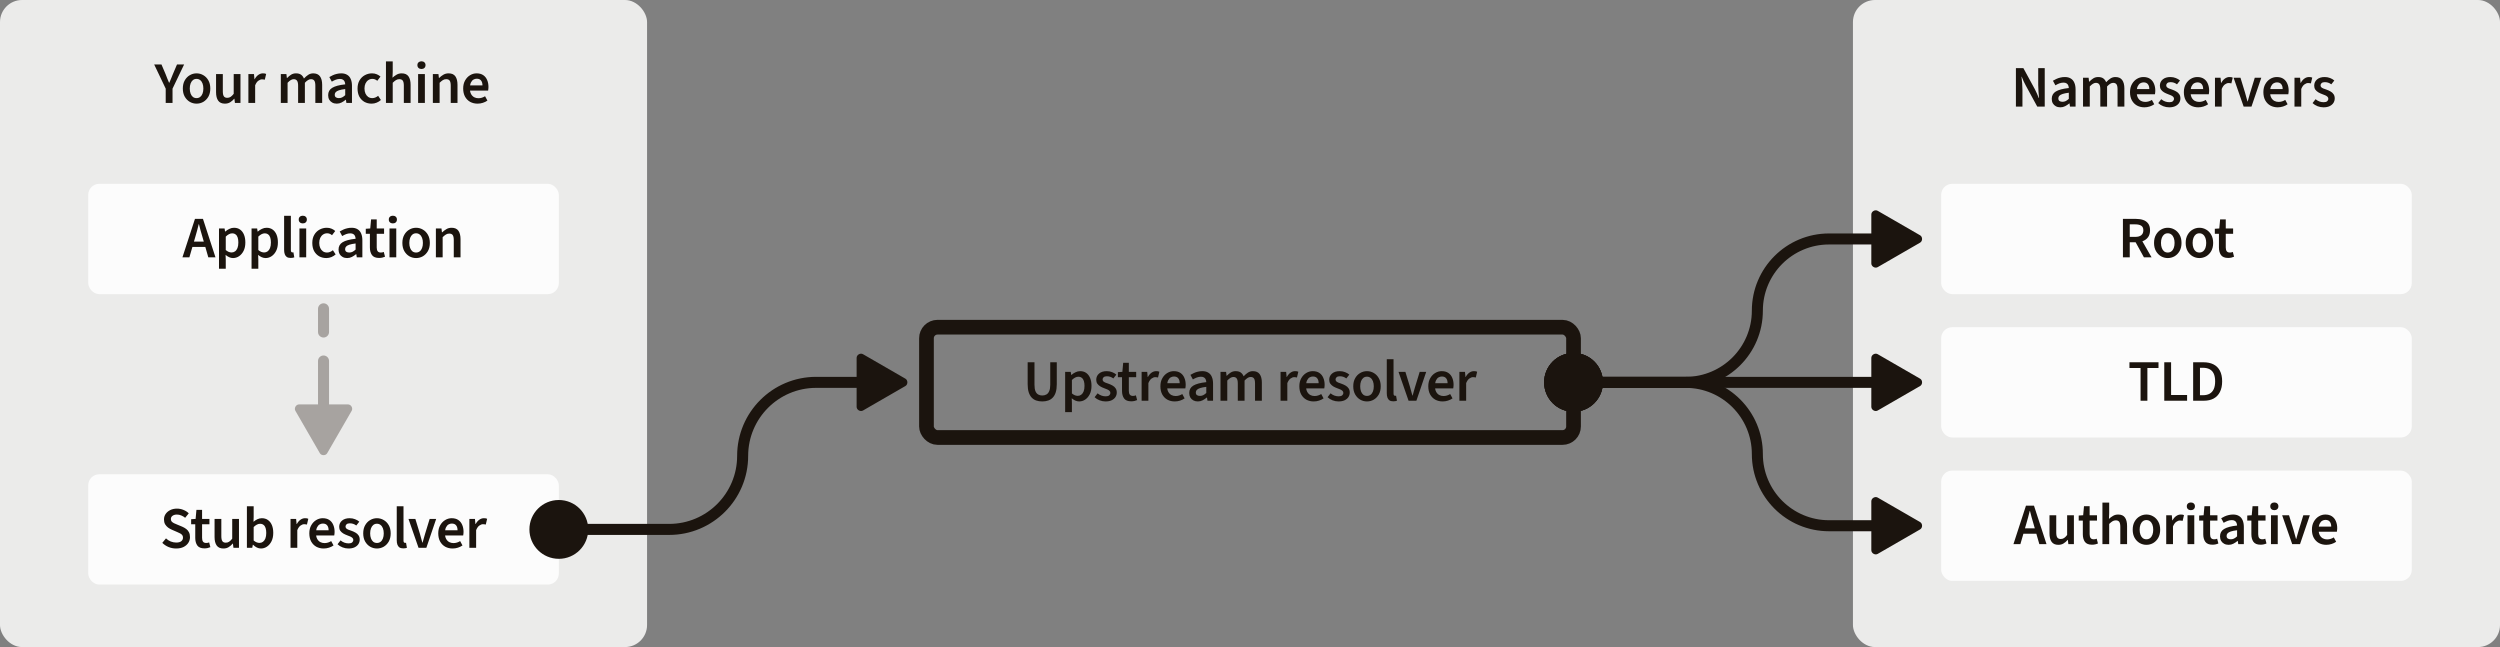
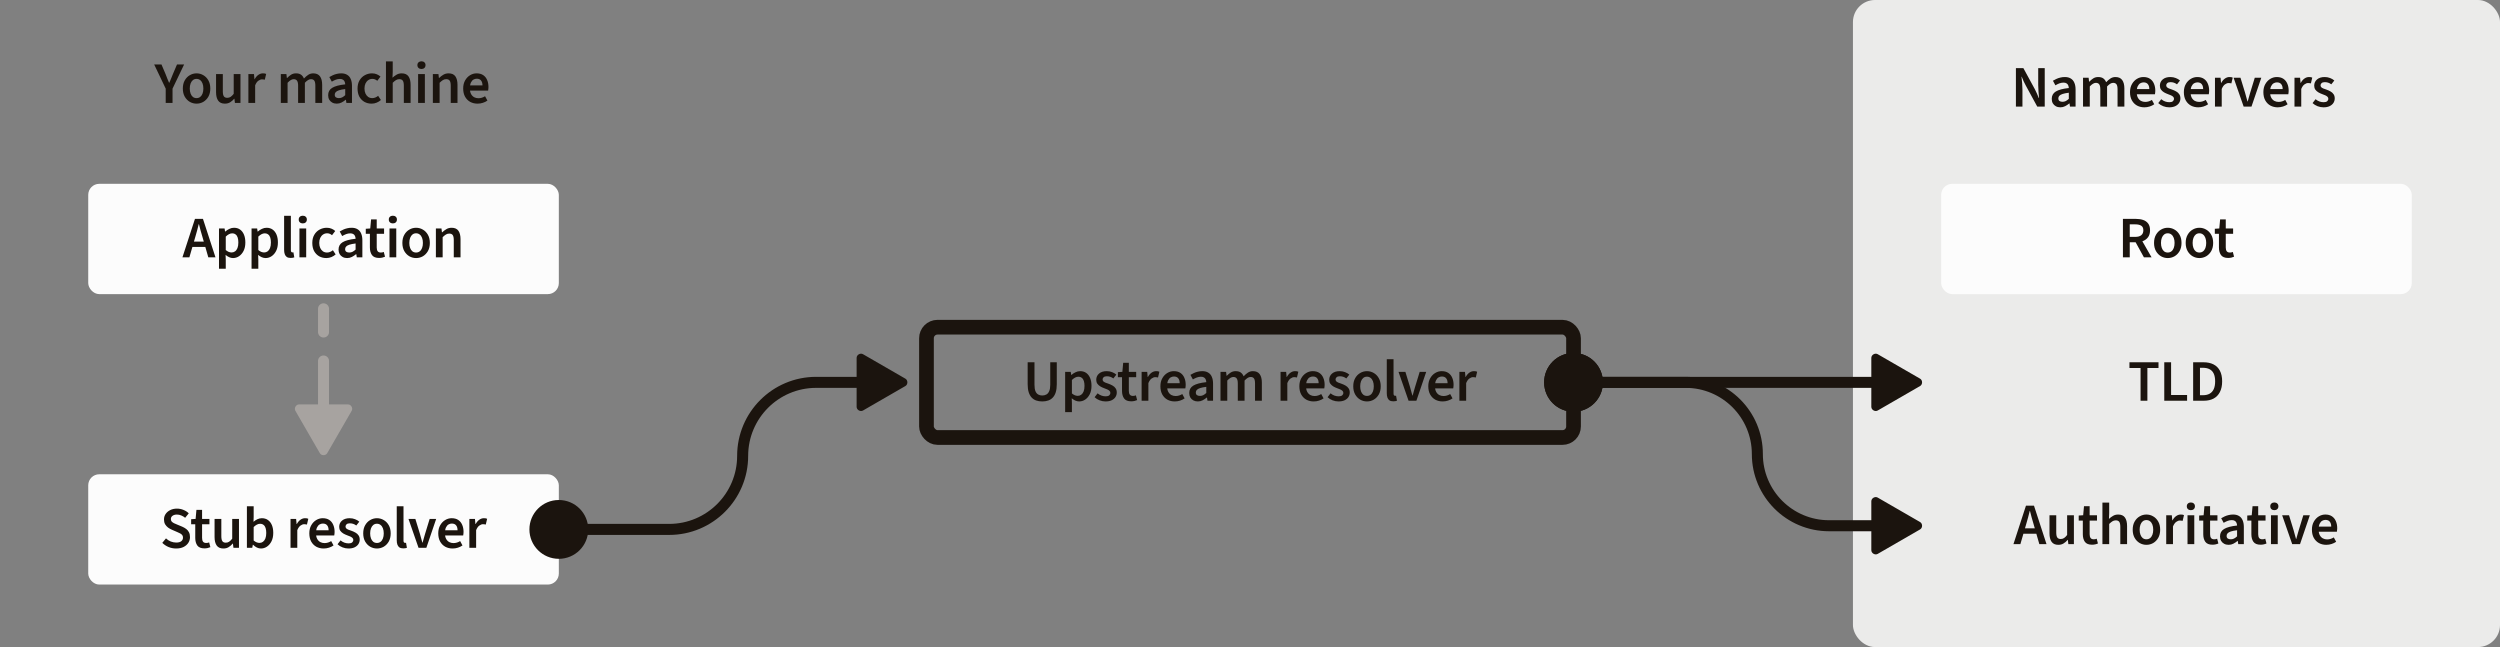
<svg xmlns="http://www.w3.org/2000/svg" width="680" height="176" viewBox="0 0 680 176" fill="none">
  <rect x="0" y="0" width="680" height="176" fill="#808080" stroke="none" />
-   <rect width="176" height="176" rx="6" fill="#EBEBEA" />
  <rect x="252" y="89" width="176" height="30" rx="3" stroke="#1B140E" stroke-width="4" stroke-linecap="round" />
  <path d="M283.492 109.192C282.884 109.192 282.335 109.107 281.844 108.936C281.364 108.765 280.948 108.493 280.596 108.12C280.255 107.747 279.988 107.261 279.796 106.664C279.615 106.067 279.524 105.347 279.524 104.504V98.536H281.38V104.648C281.38 105.384 281.465 105.965 281.636 106.392C281.817 106.819 282.068 107.123 282.388 107.304C282.708 107.485 283.076 107.576 283.492 107.576C283.919 107.576 284.292 107.485 284.612 107.304C284.943 107.123 285.199 106.819 285.38 106.392C285.572 105.965 285.668 105.384 285.668 104.648V98.536H287.444V104.504C287.444 105.347 287.353 106.067 287.172 106.664C286.991 107.261 286.724 107.747 286.372 108.12C286.031 108.493 285.615 108.765 285.124 108.936C284.644 109.107 284.1 109.192 283.492 109.192ZM289.72 112.104V101.144H291.24L291.368 101.976H291.432C291.763 101.688 292.131 101.448 292.536 101.256C292.942 101.053 293.363 100.952 293.8 100.952C294.451 100.952 295.006 101.117 295.464 101.448C295.923 101.779 296.275 102.243 296.52 102.84C296.766 103.437 296.888 104.141 296.888 104.952C296.888 105.848 296.728 106.611 296.408 107.24C296.088 107.869 295.672 108.355 295.16 108.696C294.659 109.027 294.115 109.192 293.528 109.192C293.187 109.192 292.846 109.117 292.504 108.968C292.163 108.819 291.832 108.605 291.512 108.328L291.56 109.64V112.104H289.72ZM293.144 107.672C293.496 107.672 293.811 107.571 294.088 107.368C294.366 107.165 294.584 106.867 294.744 106.472C294.904 106.067 294.984 105.565 294.984 104.968C294.984 104.445 294.926 103.997 294.808 103.624C294.691 103.251 294.504 102.968 294.248 102.776C294.003 102.573 293.683 102.472 293.288 102.472C293 102.472 292.718 102.547 292.44 102.696C292.163 102.835 291.87 103.053 291.56 103.352V107.016C291.848 107.251 292.126 107.421 292.392 107.528C292.67 107.624 292.92 107.672 293.144 107.672ZM300.705 109.192C300.161 109.192 299.622 109.091 299.089 108.888C298.566 108.685 298.113 108.403 297.729 108.04L298.545 106.984C298.897 107.272 299.254 107.48 299.617 107.608C299.98 107.736 300.364 107.8 300.769 107.8C301.196 107.8 301.51 107.709 301.713 107.528C301.916 107.347 302.017 107.123 302.017 106.856C302.017 106.643 301.937 106.461 301.777 106.312C301.628 106.163 301.43 106.035 301.185 105.928C300.94 105.821 300.668 105.715 300.369 105.608C299.985 105.469 299.628 105.304 299.297 105.112C298.966 104.909 298.694 104.664 298.481 104.376C298.278 104.077 298.177 103.72 298.177 103.304C298.177 102.611 298.433 102.045 298.945 101.608C299.457 101.171 300.15 100.952 301.025 100.952C301.558 100.952 302.049 101.043 302.497 101.224C302.945 101.395 303.329 101.619 303.649 101.896L302.833 102.936C302.556 102.733 302.273 102.584 301.985 102.488C301.697 102.392 301.393 102.344 301.073 102.344C300.678 102.344 300.385 102.429 300.193 102.6C300.001 102.771 299.905 102.973 299.905 103.208C299.905 103.4 299.964 103.565 300.081 103.704C300.209 103.832 300.39 103.949 300.625 104.056C300.86 104.152 301.142 104.253 301.473 104.36C301.878 104.499 302.257 104.669 302.609 104.872C302.961 105.064 303.238 105.315 303.441 105.624C303.654 105.923 303.761 106.301 303.761 106.76C303.761 107.208 303.644 107.619 303.409 107.992C303.174 108.355 302.828 108.648 302.369 108.872C301.921 109.085 301.366 109.192 300.705 109.192ZM307.683 109.16C306.777 109.16 306.131 108.899 305.747 108.376C305.374 107.843 305.187 107.155 305.187 106.312V102.6H304.067V101.224L305.283 101.144L305.507 98.68H307.043V101.144H309.043V102.6H307.043V106.312C307.043 106.771 307.134 107.117 307.315 107.352C307.497 107.576 307.774 107.688 308.147 107.688C308.286 107.688 308.425 107.677 308.563 107.656C308.702 107.635 308.835 107.592 308.963 107.528L309.299 108.824C309.097 108.92 308.857 109 308.579 109.064C308.302 109.128 308.003 109.16 307.683 109.16ZM310.52 109V101.144H312.04L312.168 102.536H312.232C312.51 102.024 312.84 101.635 313.224 101.368C313.619 101.091 314.03 100.952 314.456 100.952C314.659 100.952 314.83 100.963 314.968 100.984C315.107 101.005 315.235 101.048 315.352 101.112L314.984 102.68C314.856 102.648 314.739 102.627 314.632 102.616C314.526 102.595 314.387 102.584 314.216 102.584C313.907 102.584 313.582 102.707 313.24 102.952C312.899 103.187 312.606 103.603 312.36 104.2V109H310.52ZM319.533 109.192C318.797 109.192 318.13 109.032 317.533 108.712C316.946 108.381 316.482 107.912 316.141 107.304C315.8 106.685 315.629 105.939 315.629 105.064C315.629 104.211 315.805 103.48 316.157 102.872C316.509 102.253 316.962 101.779 317.517 101.448C318.072 101.117 318.658 100.952 319.277 100.952C319.992 100.952 320.589 101.112 321.069 101.432C321.549 101.752 321.906 102.195 322.141 102.76C322.386 103.315 322.509 103.955 322.509 104.68C322.509 104.851 322.498 105.016 322.477 105.176C322.466 105.336 322.445 105.491 322.413 105.64H317.005V104.232H320.877C320.877 103.667 320.749 103.224 320.493 102.904C320.237 102.573 319.842 102.408 319.309 102.408C319.01 102.408 318.717 102.488 318.429 102.648C318.152 102.808 317.917 103.08 317.725 103.464C317.544 103.848 317.453 104.381 317.453 105.064C317.453 105.683 317.56 106.189 317.773 106.584C317.986 106.968 318.269 107.256 318.621 107.448C318.973 107.629 319.352 107.72 319.757 107.72C320.098 107.72 320.418 107.672 320.717 107.576C321.026 107.48 321.314 107.347 321.581 107.176L322.221 108.36C321.858 108.616 321.442 108.819 320.973 108.968C320.514 109.117 320.034 109.192 319.533 109.192ZM325.807 109.192C325.348 109.192 324.943 109.096 324.591 108.904C324.239 108.712 323.961 108.445 323.759 108.104C323.567 107.752 323.471 107.347 323.471 106.888C323.471 106.003 323.839 105.336 324.575 104.888C325.321 104.429 326.5 104.115 328.111 103.944C328.1 103.677 328.047 103.432 327.951 103.208C327.865 102.984 327.716 102.808 327.503 102.68C327.3 102.541 327.023 102.472 326.671 102.472C326.287 102.472 325.908 102.541 325.535 102.68C325.172 102.819 324.815 102.995 324.463 103.208L323.791 101.96C324.079 101.779 324.393 101.613 324.735 101.464C325.076 101.304 325.439 101.181 325.823 101.096C326.207 101 326.607 100.952 327.023 100.952C327.673 100.952 328.212 101.085 328.639 101.352C329.076 101.608 329.401 101.992 329.615 102.504C329.839 103.005 329.951 103.624 329.951 104.36V109H328.431L328.303 108.136H328.239C327.876 108.435 327.497 108.685 327.103 108.888C326.708 109.091 326.276 109.192 325.807 109.192ZM326.383 107.688C326.703 107.688 326.996 107.624 327.263 107.496C327.54 107.357 327.823 107.155 328.111 106.888V105.224C327.396 105.309 326.831 105.421 326.415 105.56C325.999 105.699 325.7 105.869 325.519 106.072C325.348 106.264 325.263 106.493 325.263 106.76C325.263 107.091 325.369 107.331 325.583 107.48C325.796 107.619 326.063 107.688 326.383 107.688ZM331.977 109V101.144H333.497L333.625 102.216H333.689C334.019 101.864 334.377 101.565 334.761 101.32C335.155 101.075 335.598 100.952 336.089 100.952C336.675 100.952 337.139 101.075 337.481 101.32C337.822 101.565 338.083 101.912 338.265 102.36C338.638 101.955 339.027 101.619 339.433 101.352C339.838 101.085 340.291 100.952 340.793 100.952C341.625 100.952 342.238 101.224 342.633 101.768C343.027 102.312 343.225 103.08 343.225 104.072V109H341.369V104.312C341.369 103.661 341.273 103.203 341.081 102.936C340.889 102.669 340.585 102.536 340.169 102.536C339.913 102.536 339.651 102.616 339.385 102.776C339.118 102.936 338.83 103.181 338.521 103.512V109H336.681V104.312C336.681 103.661 336.579 103.203 336.377 102.936C336.185 102.669 335.881 102.536 335.465 102.536C334.974 102.536 334.425 102.861 333.817 103.512V109H331.977ZM348.312 109V101.144H349.832L349.96 102.536H350.024C350.302 102.024 350.632 101.635 351.016 101.368C351.411 101.091 351.822 100.952 352.248 100.952C352.451 100.952 352.622 100.963 352.76 100.984C352.899 101.005 353.027 101.048 353.144 101.112L352.776 102.68C352.648 102.648 352.531 102.627 352.424 102.616C352.318 102.595 352.179 102.584 352.008 102.584C351.699 102.584 351.374 102.707 351.032 102.952C350.691 103.187 350.398 103.603 350.152 104.2V109H348.312ZM357.325 109.192C356.589 109.192 355.922 109.032 355.325 108.712C354.738 108.381 354.274 107.912 353.933 107.304C353.591 106.685 353.421 105.939 353.421 105.064C353.421 104.211 353.597 103.48 353.949 102.872C354.301 102.253 354.754 101.779 355.309 101.448C355.863 101.117 356.45 100.952 357.069 100.952C357.783 100.952 358.381 101.112 358.861 101.432C359.341 101.752 359.698 102.195 359.933 102.76C360.178 103.315 360.301 103.955 360.301 104.68C360.301 104.851 360.29 105.016 360.269 105.176C360.258 105.336 360.237 105.491 360.205 105.64H354.797V104.232H358.669C358.669 103.667 358.541 103.224 358.285 102.904C358.029 102.573 357.634 102.408 357.101 102.408C356.802 102.408 356.509 102.488 356.221 102.648C355.943 102.808 355.709 103.08 355.517 103.464C355.335 103.848 355.245 104.381 355.245 105.064C355.245 105.683 355.351 106.189 355.565 106.584C355.778 106.968 356.061 107.256 356.413 107.448C356.765 107.629 357.143 107.72 357.549 107.72C357.89 107.72 358.21 107.672 358.509 107.576C358.818 107.48 359.106 107.347 359.373 107.176L360.013 108.36C359.65 108.616 359.234 108.819 358.765 108.968C358.306 109.117 357.826 109.192 357.325 109.192ZM364.074 109.192C363.53 109.192 362.992 109.091 362.458 108.888C361.936 108.685 361.482 108.403 361.098 108.04L361.914 106.984C362.266 107.272 362.624 107.48 362.986 107.608C363.349 107.736 363.733 107.8 364.138 107.8C364.565 107.8 364.88 107.709 365.082 107.528C365.285 107.347 365.386 107.123 365.386 106.856C365.386 106.643 365.306 106.461 365.146 106.312C364.997 106.163 364.8 106.035 364.554 105.928C364.309 105.821 364.037 105.715 363.738 105.608C363.354 105.469 362.997 105.304 362.666 105.112C362.336 104.909 362.064 104.664 361.85 104.376C361.648 104.077 361.546 103.72 361.546 103.304C361.546 102.611 361.802 102.045 362.314 101.608C362.826 101.171 363.52 100.952 364.394 100.952C364.928 100.952 365.418 101.043 365.866 101.224C366.314 101.395 366.698 101.619 367.018 101.896L366.202 102.936C365.925 102.733 365.642 102.584 365.354 102.488C365.066 102.392 364.762 102.344 364.442 102.344C364.048 102.344 363.754 102.429 363.562 102.6C363.37 102.771 363.274 102.973 363.274 103.208C363.274 103.4 363.333 103.565 363.45 103.704C363.578 103.832 363.76 103.949 363.994 104.056C364.229 104.152 364.512 104.253 364.842 104.36C365.248 104.499 365.626 104.669 365.978 104.872C366.33 105.064 366.608 105.315 366.81 105.624C367.024 105.923 367.13 106.301 367.13 106.76C367.13 107.208 367.013 107.619 366.778 107.992C366.544 108.355 366.197 108.648 365.738 108.872C365.29 109.085 364.736 109.192 364.074 109.192ZM371.813 109.192C371.162 109.192 370.554 109.032 369.989 108.712C369.423 108.381 368.965 107.912 368.613 107.304C368.261 106.685 368.085 105.944 368.085 105.08C368.085 104.205 368.261 103.464 368.613 102.856C368.965 102.237 369.423 101.768 369.989 101.448C370.554 101.117 371.162 100.952 371.813 100.952C372.474 100.952 373.087 101.117 373.653 101.448C374.218 101.768 374.677 102.237 375.029 102.856C375.381 103.464 375.557 104.205 375.557 105.08C375.557 105.944 375.381 106.685 375.029 107.304C374.677 107.912 374.218 108.381 373.653 108.712C373.087 109.032 372.474 109.192 371.813 109.192ZM371.813 107.688C372.197 107.688 372.527 107.581 372.805 107.368C373.082 107.155 373.295 106.851 373.445 106.456C373.594 106.061 373.669 105.603 373.669 105.08C373.669 104.557 373.594 104.099 373.445 103.704C373.295 103.309 373.082 103.005 372.805 102.792C372.527 102.568 372.197 102.456 371.813 102.456C371.429 102.456 371.098 102.568 370.821 102.792C370.554 103.005 370.346 103.309 370.197 103.704C370.047 104.099 369.973 104.557 369.973 105.08C369.973 105.603 370.047 106.061 370.197 106.456C370.346 106.851 370.554 107.155 370.821 107.368C371.098 107.581 371.429 107.688 371.813 107.688ZM378.994 109.16C378.557 109.16 378.205 109.075 377.938 108.904C377.682 108.723 377.495 108.467 377.378 108.136C377.261 107.805 377.202 107.411 377.202 106.952V97.704H379.042V107.048C379.042 107.283 379.085 107.443 379.17 107.528C379.255 107.613 379.351 107.656 379.458 107.656C379.501 107.656 379.538 107.656 379.57 107.656C379.613 107.645 379.666 107.635 379.73 107.624L379.97 109C379.863 109.043 379.725 109.08 379.554 109.112C379.394 109.144 379.207 109.16 378.994 109.16ZM383.13 109L380.394 101.144H382.266L383.514 105.224C383.62 105.597 383.727 105.987 383.834 106.392C383.951 106.787 384.063 107.187 384.17 107.592H384.234C384.351 107.187 384.463 106.787 384.57 106.392C384.687 105.987 384.799 105.597 384.906 105.224L386.154 101.144H387.93L385.258 109H383.13ZM392.398 109.192C391.662 109.192 390.995 109.032 390.398 108.712C389.811 108.381 389.347 107.912 389.006 107.304C388.665 106.685 388.494 105.939 388.494 105.064C388.494 104.211 388.67 103.48 389.022 102.872C389.374 102.253 389.827 101.779 390.382 101.448C390.937 101.117 391.523 100.952 392.142 100.952C392.857 100.952 393.454 101.112 393.934 101.432C394.414 101.752 394.771 102.195 395.006 102.76C395.251 103.315 395.374 103.955 395.374 104.68C395.374 104.851 395.363 105.016 395.342 105.176C395.331 105.336 395.31 105.491 395.278 105.64H389.87V104.232H393.742C393.742 103.667 393.614 103.224 393.358 102.904C393.102 102.573 392.707 102.408 392.174 102.408C391.875 102.408 391.582 102.488 391.294 102.648C391.017 102.808 390.782 103.08 390.59 103.464C390.409 103.848 390.318 104.381 390.318 105.064C390.318 105.683 390.425 106.189 390.638 106.584C390.851 106.968 391.134 107.256 391.486 107.448C391.838 107.629 392.217 107.72 392.622 107.72C392.963 107.72 393.283 107.672 393.582 107.576C393.891 107.48 394.179 107.347 394.446 107.176L395.086 108.36C394.723 108.616 394.307 108.819 393.838 108.968C393.379 109.117 392.899 109.192 392.398 109.192ZM396.955 109V101.144H398.475L398.603 102.536H398.667C398.945 102.024 399.275 101.635 399.659 101.368C400.054 101.091 400.465 100.952 400.891 100.952C401.094 100.952 401.265 100.963 401.403 100.984C401.542 101.005 401.67 101.048 401.787 101.112L401.419 102.68C401.291 102.648 401.174 102.627 401.067 102.616C400.961 102.595 400.822 102.584 400.651 102.584C400.342 102.584 400.017 102.707 399.675 102.952C399.334 103.187 399.041 103.603 398.795 104.2V109H396.955Z" fill="#1B140E" />
  <rect x="504" width="176" height="176" rx="6" fill="#EBEBEA" />
  <path d="M45.072 28V24.112L41.936 17.536H43.92L45.056 20.208C45.205 20.603 45.355 20.987 45.504 21.36C45.653 21.723 45.813 22.107 45.984 22.512H46.048C46.219 22.107 46.384 21.723 46.544 21.36C46.704 20.987 46.859 20.603 47.008 20.208L48.144 17.536H50.08L46.928 24.112V28H45.072ZM53.458 28.192C52.807 28.192 52.199 28.032 51.634 27.712C51.069 27.381 50.61 26.912 50.258 26.304C49.906 25.685 49.73 24.944 49.73 24.08C49.73 23.205 49.906 22.464 50.258 21.856C50.61 21.237 51.069 20.768 51.634 20.448C52.199 20.117 52.807 19.952 53.458 19.952C54.119 19.952 54.733 20.117 55.298 20.448C55.863 20.768 56.322 21.237 56.674 21.856C57.026 22.464 57.202 23.205 57.202 24.08C57.202 24.944 57.026 25.685 56.674 26.304C56.322 26.912 55.863 27.381 55.298 27.712C54.733 28.032 54.119 28.192 53.458 28.192ZM53.458 26.688C53.842 26.688 54.173 26.581 54.45 26.368C54.727 26.155 54.941 25.851 55.09 25.456C55.239 25.061 55.314 24.603 55.314 24.08C55.314 23.557 55.239 23.099 55.09 22.704C54.941 22.309 54.727 22.005 54.45 21.792C54.173 21.568 53.842 21.456 53.458 21.456C53.074 21.456 52.743 21.568 52.466 21.792C52.199 22.005 51.991 22.309 51.842 22.704C51.693 23.099 51.618 23.557 51.618 24.08C51.618 24.603 51.693 25.061 51.842 25.456C51.991 25.851 52.199 26.155 52.466 26.368C52.743 26.581 53.074 26.688 53.458 26.688ZM61.183 28.192C60.341 28.192 59.727 27.92 59.343 27.376C58.959 26.832 58.767 26.064 58.767 25.072V20.144H60.607V24.832C60.607 25.483 60.703 25.941 60.895 26.208C61.087 26.475 61.397 26.608 61.823 26.608C62.165 26.608 62.463 26.523 62.719 26.352C62.986 26.181 63.269 25.904 63.567 25.52V20.144H65.407V28H63.903L63.759 26.848H63.711C63.37 27.253 62.997 27.579 62.591 27.824C62.186 28.069 61.717 28.192 61.183 28.192ZM67.562 28V20.144H69.082L69.21 21.536H69.274C69.551 21.024 69.882 20.635 70.266 20.368C70.66 20.091 71.071 19.952 71.498 19.952C71.701 19.952 71.871 19.963 72.01 19.984C72.148 20.005 72.276 20.048 72.394 20.112L72.026 21.68C71.898 21.648 71.781 21.627 71.674 21.616C71.567 21.595 71.428 21.584 71.258 21.584C70.948 21.584 70.623 21.707 70.282 21.952C69.941 22.187 69.647 22.603 69.402 23.2V28H67.562ZM76.382 28V20.144H77.902L78.03 21.216H78.094C78.424 20.864 78.782 20.565 79.166 20.32C79.56 20.075 80.003 19.952 80.494 19.952C81.08 19.952 81.544 20.075 81.886 20.32C82.227 20.565 82.488 20.912 82.67 21.36C83.043 20.955 83.432 20.619 83.838 20.352C84.243 20.085 84.696 19.952 85.198 19.952C86.03 19.952 86.643 20.224 87.038 20.768C87.432 21.312 87.63 22.08 87.63 23.072V28H85.774V23.312C85.774 22.661 85.678 22.203 85.486 21.936C85.294 21.669 84.99 21.536 84.574 21.536C84.318 21.536 84.056 21.616 83.79 21.776C83.523 21.936 83.235 22.181 82.926 22.512V28H81.086V23.312C81.086 22.661 80.984 22.203 80.782 21.936C80.59 21.669 80.286 21.536 79.87 21.536C79.379 21.536 78.83 21.861 78.222 22.512V28H76.382ZM91.594 28.192C91.135 28.192 90.73 28.096 90.378 27.904C90.026 27.712 89.749 27.445 89.546 27.104C89.354 26.752 89.258 26.347 89.258 25.888C89.258 25.003 89.626 24.336 90.362 23.888C91.109 23.429 92.287 23.115 93.898 22.944C93.888 22.677 93.834 22.432 93.738 22.208C93.653 21.984 93.504 21.808 93.29 21.68C93.088 21.541 92.81 21.472 92.458 21.472C92.074 21.472 91.695 21.541 91.322 21.68C90.96 21.819 90.602 21.995 90.25 22.208L89.578 20.96C89.866 20.779 90.181 20.613 90.522 20.464C90.864 20.304 91.226 20.181 91.61 20.096C91.994 20 92.394 19.952 92.81 19.952C93.461 19.952 93.999 20.085 94.426 20.352C94.864 20.608 95.189 20.992 95.402 21.504C95.626 22.005 95.738 22.624 95.738 23.36V28H94.218L94.09 27.136H94.026C93.663 27.435 93.285 27.685 92.89 27.888C92.496 28.091 92.064 28.192 91.594 28.192ZM92.17 26.688C92.49 26.688 92.784 26.624 93.05 26.496C93.328 26.357 93.61 26.155 93.898 25.888V24.224C93.183 24.309 92.618 24.421 92.202 24.56C91.786 24.699 91.487 24.869 91.306 25.072C91.135 25.264 91.05 25.493 91.05 25.76C91.05 26.091 91.157 26.331 91.37 26.48C91.584 26.619 91.85 26.688 92.17 26.688ZM101.076 28.192C100.351 28.192 99.7 28.032 99.124 27.712C98.548 27.381 98.09 26.912 97.748 26.304C97.418 25.685 97.252 24.944 97.252 24.08C97.252 23.205 97.433 22.464 97.796 21.856C98.159 21.237 98.639 20.768 99.236 20.448C99.844 20.117 100.495 19.952 101.188 19.952C101.689 19.952 102.127 20.037 102.5 20.208C102.884 20.368 103.215 20.576 103.492 20.832L102.612 21.984C102.441 21.824 102.244 21.696 102.02 21.6C101.807 21.504 101.561 21.456 101.284 21.456C100.868 21.456 100.5 21.568 100.18 21.792C99.86 22.005 99.604 22.309 99.412 22.704C99.231 23.088 99.14 23.547 99.14 24.08C99.14 24.603 99.231 25.061 99.412 25.456C99.594 25.84 99.839 26.144 100.148 26.368C100.468 26.581 100.836 26.688 101.252 26.688C101.561 26.688 101.849 26.629 102.116 26.512C102.393 26.395 102.639 26.245 102.852 26.064L103.604 27.2C103.273 27.499 102.889 27.739 102.452 27.92C102.025 28.101 101.567 28.192 101.076 28.192ZM104.979 28V16.704H106.819V19.616L106.755 21.136C107.085 20.827 107.453 20.555 107.859 20.32C108.264 20.075 108.733 19.952 109.267 19.952C110.109 19.952 110.723 20.224 111.107 20.768C111.491 21.312 111.683 22.08 111.683 23.072V28H109.843V23.312C109.843 22.661 109.747 22.203 109.555 21.936C109.363 21.669 109.048 21.536 108.611 21.536C108.269 21.536 107.965 21.621 107.699 21.792C107.443 21.952 107.149 22.192 106.819 22.512V28H104.979ZM113.725 28V20.144H115.565V28H113.725ZM114.637 18.768C114.317 18.768 114.05 18.672 113.837 18.48C113.634 18.288 113.533 18.032 113.533 17.712C113.533 17.392 113.634 17.141 113.837 16.96C114.05 16.768 114.317 16.672 114.637 16.672C114.967 16.672 115.234 16.768 115.437 16.96C115.639 17.141 115.741 17.392 115.741 17.712C115.741 18.032 115.639 18.288 115.437 18.48C115.234 18.672 114.967 18.768 114.637 18.768ZM117.736 28V20.144H119.256L119.384 21.2H119.448C119.8 20.859 120.184 20.565 120.6 20.32C121.016 20.075 121.491 19.952 122.024 19.952C122.867 19.952 123.48 20.224 123.864 20.768C124.248 21.312 124.44 22.08 124.44 23.072V28H122.6V23.312C122.6 22.661 122.504 22.203 122.312 21.936C122.12 21.669 121.805 21.536 121.368 21.536C121.027 21.536 120.723 21.621 120.456 21.792C120.2 21.952 119.907 22.192 119.576 22.512V28H117.736ZM129.889 28.192C129.153 28.192 128.487 28.032 127.889 27.712C127.303 27.381 126.839 26.912 126.497 26.304C126.156 25.685 125.985 24.939 125.985 24.064C125.985 23.211 126.161 22.48 126.513 21.872C126.865 21.253 127.319 20.779 127.873 20.448C128.428 20.117 129.015 19.952 129.633 19.952C130.348 19.952 130.945 20.112 131.425 20.432C131.905 20.752 132.263 21.195 132.497 21.76C132.743 22.315 132.865 22.955 132.865 23.68C132.865 23.851 132.855 24.016 132.833 24.176C132.823 24.336 132.801 24.491 132.769 24.64H127.361V23.232H131.233C131.233 22.667 131.105 22.224 130.849 21.904C130.593 21.573 130.199 21.408 129.665 21.408C129.367 21.408 129.073 21.488 128.785 21.648C128.508 21.808 128.273 22.08 128.081 22.464C127.9 22.848 127.809 23.381 127.809 24.064C127.809 24.683 127.916 25.189 128.129 25.584C128.343 25.968 128.625 26.256 128.977 26.448C129.329 26.629 129.708 26.72 130.113 26.72C130.455 26.72 130.775 26.672 131.073 26.576C131.383 26.48 131.671 26.347 131.937 26.176L132.577 27.36C132.215 27.616 131.799 27.819 131.329 27.968C130.871 28.117 130.391 28.192 129.889 28.192Z" fill="#1B140E" />
  <path d="M548.328 29V18.536H550.36L553.496 24.296C553.688 24.648 553.869 25.027 554.04 25.432C554.221 25.837 554.392 26.248 554.552 26.664H554.616C554.573 26.099 554.525 25.512 554.472 24.904C554.419 24.285 554.392 23.688 554.392 23.112V18.536H556.168V29H554.136L551 23.24C550.808 22.888 550.616 22.509 550.424 22.104C550.243 21.699 550.072 21.288 549.912 20.872H549.848C549.912 21.416 549.971 21.997 550.024 22.616C550.077 23.224 550.104 23.827 550.104 24.424V29H548.328ZM560.412 29.192C559.953 29.192 559.548 29.096 559.196 28.904C558.844 28.712 558.566 28.445 558.364 28.104C558.172 27.752 558.076 27.347 558.076 26.888C558.076 26.003 558.444 25.336 559.18 24.888C559.926 24.429 561.105 24.115 562.716 23.944C562.705 23.677 562.652 23.432 562.556 23.208C562.47 22.984 562.321 22.808 562.108 22.68C561.905 22.541 561.628 22.472 561.276 22.472C560.892 22.472 560.513 22.541 560.14 22.68C559.777 22.819 559.42 22.995 559.068 23.208L558.396 21.96C558.684 21.779 558.998 21.613 559.34 21.464C559.681 21.304 560.044 21.181 560.428 21.096C560.812 21 561.212 20.952 561.628 20.952C562.278 20.952 562.817 21.085 563.244 21.352C563.681 21.608 564.006 21.992 564.22 22.504C564.444 23.005 564.556 23.624 564.556 24.36V29H563.036L562.908 28.136H562.844C562.481 28.435 562.102 28.685 561.708 28.888C561.313 29.091 560.881 29.192 560.412 29.192ZM560.988 27.688C561.308 27.688 561.601 27.624 561.868 27.496C562.145 27.357 562.428 27.155 562.716 26.888V25.224C562.001 25.309 561.436 25.421 561.02 25.56C560.604 25.699 560.305 25.869 560.124 26.072C559.953 26.264 559.868 26.493 559.868 26.76C559.868 27.091 559.974 27.331 560.188 27.48C560.401 27.619 560.668 27.688 560.988 27.688ZM566.582 29V21.144H568.102L568.23 22.216H568.294C568.624 21.864 568.982 21.565 569.366 21.32C569.76 21.075 570.203 20.952 570.694 20.952C571.28 20.952 571.744 21.075 572.086 21.32C572.427 21.565 572.688 21.912 572.87 22.36C573.243 21.955 573.632 21.619 574.038 21.352C574.443 21.085 574.896 20.952 575.398 20.952C576.23 20.952 576.843 21.224 577.238 21.768C577.632 22.312 577.83 23.08 577.83 24.072V29H575.974V24.312C575.974 23.661 575.878 23.203 575.686 22.936C575.494 22.669 575.19 22.536 574.774 22.536C574.518 22.536 574.256 22.616 573.99 22.776C573.723 22.936 573.435 23.181 573.126 23.512V29H571.286V24.312C571.286 23.661 571.184 23.203 570.982 22.936C570.79 22.669 570.486 22.536 570.07 22.536C569.579 22.536 569.03 22.861 568.422 23.512V29H566.582ZM583.266 29.192C582.53 29.192 581.863 29.032 581.266 28.712C580.679 28.381 580.215 27.912 579.874 27.304C579.533 26.685 579.362 25.939 579.362 25.064C579.362 24.211 579.538 23.48 579.89 22.872C580.242 22.253 580.695 21.779 581.25 21.448C581.805 21.117 582.391 20.952 583.01 20.952C583.725 20.952 584.322 21.112 584.802 21.432C585.282 21.752 585.639 22.195 585.874 22.76C586.119 23.315 586.242 23.955 586.242 24.68C586.242 24.851 586.231 25.016 586.21 25.176C586.199 25.336 586.178 25.491 586.146 25.64H580.738V24.232H584.61C584.61 23.667 584.482 23.224 584.226 22.904C583.97 22.573 583.575 22.408 583.042 22.408C582.743 22.408 582.45 22.488 582.162 22.648C581.885 22.808 581.65 23.08 581.458 23.464C581.277 23.848 581.186 24.381 581.186 25.064C581.186 25.683 581.293 26.189 581.506 26.584C581.719 26.968 582.002 27.256 582.354 27.448C582.706 27.629 583.085 27.72 583.49 27.72C583.831 27.72 584.151 27.672 584.45 27.576C584.759 27.48 585.047 27.347 585.314 27.176L585.954 28.36C585.591 28.616 585.175 28.819 584.706 28.968C584.247 29.117 583.767 29.192 583.266 29.192ZM590.015 29.192C589.471 29.192 588.933 29.091 588.399 28.888C587.877 28.685 587.423 28.403 587.039 28.04L587.855 26.984C588.207 27.272 588.565 27.48 588.927 27.608C589.29 27.736 589.674 27.8 590.079 27.8C590.506 27.8 590.821 27.709 591.023 27.528C591.226 27.347 591.327 27.123 591.327 26.856C591.327 26.643 591.247 26.461 591.087 26.312C590.938 26.163 590.741 26.035 590.495 25.928C590.25 25.821 589.978 25.715 589.679 25.608C589.295 25.469 588.938 25.304 588.607 25.112C588.277 24.909 588.005 24.664 587.791 24.376C587.589 24.077 587.487 23.72 587.487 23.304C587.487 22.611 587.743 22.045 588.255 21.608C588.767 21.171 589.461 20.952 590.335 20.952C590.869 20.952 591.359 21.043 591.807 21.224C592.255 21.395 592.639 21.619 592.959 21.896L592.143 22.936C591.866 22.733 591.583 22.584 591.295 22.488C591.007 22.392 590.703 22.344 590.383 22.344C589.989 22.344 589.695 22.429 589.503 22.6C589.311 22.771 589.215 22.973 589.215 23.208C589.215 23.4 589.274 23.565 589.391 23.704C589.519 23.832 589.701 23.949 589.935 24.056C590.17 24.152 590.453 24.253 590.783 24.36C591.189 24.499 591.567 24.669 591.919 24.872C592.271 25.064 592.549 25.315 592.751 25.624C592.965 25.923 593.071 26.301 593.071 26.76C593.071 27.208 592.954 27.619 592.719 27.992C592.485 28.355 592.138 28.648 591.679 28.872C591.231 29.085 590.677 29.192 590.015 29.192ZM597.914 29.192C597.178 29.192 596.511 29.032 595.914 28.712C595.327 28.381 594.863 27.912 594.522 27.304C594.181 26.685 594.01 25.939 594.01 25.064C594.01 24.211 594.186 23.48 594.538 22.872C594.89 22.253 595.343 21.779 595.898 21.448C596.453 21.117 597.039 20.952 597.658 20.952C598.373 20.952 598.97 21.112 599.45 21.432C599.93 21.752 600.287 22.195 600.522 22.76C600.767 23.315 600.89 23.955 600.89 24.68C600.89 24.851 600.879 25.016 600.858 25.176C600.847 25.336 600.826 25.491 600.794 25.64H595.386V24.232H599.258C599.258 23.667 599.13 23.224 598.874 22.904C598.618 22.573 598.223 22.408 597.69 22.408C597.391 22.408 597.098 22.488 596.81 22.648C596.533 22.808 596.298 23.08 596.106 23.464C595.925 23.848 595.834 24.381 595.834 25.064C595.834 25.683 595.941 26.189 596.154 26.584C596.367 26.968 596.65 27.256 597.002 27.448C597.354 27.629 597.733 27.72 598.138 27.72C598.479 27.72 598.799 27.672 599.098 27.576C599.407 27.48 599.695 27.347 599.962 27.176L600.602 28.36C600.239 28.616 599.823 28.819 599.354 28.968C598.895 29.117 598.415 29.192 597.914 29.192ZM602.471 29V21.144H603.991L604.119 22.536H604.183C604.461 22.024 604.791 21.635 605.175 21.368C605.57 21.091 605.981 20.952 606.407 20.952C606.61 20.952 606.781 20.963 606.919 20.984C607.058 21.005 607.186 21.048 607.303 21.112L606.935 22.68C606.807 22.648 606.69 22.627 606.583 22.616C606.477 22.595 606.338 22.584 606.167 22.584C605.858 22.584 605.533 22.707 605.191 22.952C604.85 23.187 604.557 23.603 604.311 24.2V29H602.471ZM610.274 29L607.538 21.144H609.41L610.658 25.224C610.765 25.597 610.871 25.987 610.978 26.392C611.095 26.787 611.207 27.187 611.314 27.592H611.378C611.495 27.187 611.607 26.787 611.714 26.392C611.831 25.987 611.943 25.597 612.05 25.224L613.298 21.144H615.074L612.402 29H610.274ZM619.542 29.192C618.806 29.192 618.14 29.032 617.542 28.712C616.956 28.381 616.492 27.912 616.15 27.304C615.809 26.685 615.638 25.939 615.638 25.064C615.638 24.211 615.814 23.48 616.166 22.872C616.518 22.253 616.972 21.779 617.526 21.448C618.081 21.117 618.668 20.952 619.286 20.952C620.001 20.952 620.598 21.112 621.078 21.432C621.558 21.752 621.916 22.195 622.15 22.76C622.396 23.315 622.518 23.955 622.518 24.68C622.518 24.851 622.508 25.016 622.486 25.176C622.476 25.336 622.454 25.491 622.422 25.64H617.014V24.232H620.886C620.886 23.667 620.758 23.224 620.502 22.904C620.246 22.573 619.852 22.408 619.318 22.408C619.02 22.408 618.726 22.488 618.438 22.648C618.161 22.808 617.926 23.08 617.734 23.464C617.553 23.848 617.462 24.381 617.462 25.064C617.462 25.683 617.569 26.189 617.782 26.584C617.996 26.968 618.278 27.256 618.63 27.448C618.982 27.629 619.361 27.72 619.766 27.72C620.108 27.72 620.428 27.672 620.726 27.576C621.036 27.48 621.324 27.347 621.59 27.176L622.23 28.36C621.868 28.616 621.452 28.819 620.982 28.968C620.524 29.117 620.044 29.192 619.542 29.192ZM624.1 29V21.144H625.62L625.748 22.536H625.812C626.089 22.024 626.42 21.635 626.804 21.368C627.198 21.091 627.609 20.952 628.036 20.952C628.238 20.952 628.409 20.963 628.548 20.984C628.686 21.005 628.814 21.048 628.932 21.112L628.564 22.68C628.436 22.648 628.318 22.627 628.212 22.616C628.105 22.595 627.966 22.584 627.796 22.584C627.486 22.584 627.161 22.707 626.82 22.952C626.478 23.187 626.185 23.603 625.94 24.2V29H624.1ZM631.991 29.192C631.447 29.192 630.908 29.091 630.375 28.888C629.852 28.685 629.399 28.403 629.015 28.04L629.831 26.984C630.183 27.272 630.54 27.48 630.903 27.608C631.265 27.736 631.649 27.8 632.055 27.8C632.481 27.8 632.796 27.709 632.999 27.528C633.201 27.347 633.303 27.123 633.303 26.856C633.303 26.643 633.223 26.461 633.063 26.312C632.913 26.163 632.716 26.035 632.471 25.928C632.225 25.821 631.953 25.715 631.655 25.608C631.271 25.469 630.913 25.304 630.583 25.112C630.252 24.909 629.98 24.664 629.767 24.376C629.564 24.077 629.463 23.72 629.463 23.304C629.463 22.611 629.719 22.045 630.231 21.608C630.743 21.171 631.436 20.952 632.311 20.952C632.844 20.952 633.335 21.043 633.783 21.224C634.231 21.395 634.615 21.619 634.935 21.896L634.119 22.936C633.841 22.733 633.559 22.584 633.271 22.488C632.983 22.392 632.679 22.344 632.359 22.344C631.964 22.344 631.671 22.429 631.479 22.6C631.287 22.771 631.191 22.973 631.191 23.208C631.191 23.4 631.249 23.565 631.367 23.704C631.495 23.832 631.676 23.949 631.911 24.056C632.145 24.152 632.428 24.253 632.759 24.36C633.164 24.499 633.543 24.669 633.895 24.872C634.247 25.064 634.524 25.315 634.727 25.624C634.94 25.923 635.047 26.301 635.047 26.76C635.047 27.208 634.929 27.619 634.695 27.992C634.46 28.355 634.113 28.648 633.655 28.872C633.207 29.085 632.652 29.192 631.991 29.192Z" fill="#1B140E" />
  <rect x="528" y="50" width="128" height="30" rx="3" fill="#FCFCFC" />
  <path d="M577.436 70V59.536H580.972C581.697 59.536 582.348 59.632 582.924 59.824C583.5 60.016 583.958 60.341 584.3 60.8C584.641 61.248 584.812 61.861 584.812 62.64C584.812 63.387 584.641 64 584.3 64.48C583.958 64.96 583.5 65.317 582.924 65.552C582.348 65.787 581.697 65.904 580.972 65.904H579.292V70H577.436ZM579.292 64.432H580.78C581.494 64.432 582.038 64.283 582.412 63.984C582.796 63.685 582.988 63.237 582.988 62.64C582.988 62.043 582.796 61.627 582.412 61.392C582.038 61.147 581.494 61.024 580.78 61.024H579.292V64.432ZM583.148 70L580.62 65.408L581.964 64.304L585.228 70H583.148ZM589.628 70.192C588.978 70.192 588.37 70.032 587.804 69.712C587.239 69.381 586.78 68.912 586.428 68.304C586.076 67.685 585.9 66.944 585.9 66.08C585.9 65.205 586.076 64.464 586.428 63.856C586.78 63.237 587.239 62.768 587.804 62.448C588.37 62.117 588.978 61.952 589.628 61.952C590.29 61.952 590.903 62.117 591.468 62.448C592.034 62.768 592.492 63.237 592.844 63.856C593.196 64.464 593.372 65.205 593.372 66.08C593.372 66.944 593.196 67.685 592.844 68.304C592.492 68.912 592.034 69.381 591.468 69.712C590.903 70.032 590.29 70.192 589.628 70.192ZM589.628 68.688C590.012 68.688 590.343 68.581 590.62 68.368C590.898 68.155 591.111 67.851 591.26 67.456C591.41 67.061 591.484 66.603 591.484 66.08C591.484 65.557 591.41 65.099 591.26 64.704C591.111 64.309 590.898 64.005 590.62 63.792C590.343 63.568 590.012 63.456 589.628 63.456C589.244 63.456 588.914 63.568 588.636 63.792C588.37 64.005 588.162 64.309 588.012 64.704C587.863 65.099 587.788 65.557 587.788 66.08C587.788 66.603 587.863 67.061 588.012 67.456C588.162 67.851 588.37 68.155 588.636 68.368C588.914 68.581 589.244 68.688 589.628 68.688ZM598.234 70.192C597.583 70.192 596.975 70.032 596.41 69.712C595.844 69.381 595.386 68.912 595.034 68.304C594.682 67.685 594.506 66.944 594.506 66.08C594.506 65.205 594.682 64.464 595.034 63.856C595.386 63.237 595.844 62.768 596.41 62.448C596.975 62.117 597.583 61.952 598.234 61.952C598.895 61.952 599.508 62.117 600.074 62.448C600.639 62.768 601.098 63.237 601.45 63.856C601.802 64.464 601.978 65.205 601.978 66.08C601.978 66.944 601.802 67.685 601.45 68.304C601.098 68.912 600.639 69.381 600.074 69.712C599.508 70.032 598.895 70.192 598.234 70.192ZM598.234 68.688C598.618 68.688 598.948 68.581 599.226 68.368C599.503 68.155 599.716 67.851 599.866 67.456C600.015 67.061 600.09 66.603 600.09 66.08C600.09 65.557 600.015 65.099 599.866 64.704C599.716 64.309 599.503 64.005 599.226 63.792C598.948 63.568 598.618 63.456 598.234 63.456C597.85 63.456 597.519 63.568 597.242 63.792C596.975 64.005 596.767 64.309 596.618 64.704C596.468 65.099 596.394 65.557 596.394 66.08C596.394 66.603 596.468 67.061 596.618 67.456C596.767 67.851 596.975 68.155 597.242 68.368C597.519 68.581 597.85 68.688 598.234 68.688ZM606.047 70.16C605.14 70.16 604.495 69.899 604.111 69.376C603.738 68.843 603.551 68.155 603.551 67.312V63.6H602.431V62.224L603.647 62.144L603.871 59.68H605.407V62.144H607.407V63.6H605.407V67.312C605.407 67.771 605.498 68.117 605.679 68.352C605.86 68.576 606.138 68.688 606.511 68.688C606.65 68.688 606.788 68.677 606.927 68.656C607.066 68.635 607.199 68.592 607.327 68.528L607.663 69.824C607.46 69.92 607.22 70 606.943 70.064C606.666 70.128 606.367 70.16 606.047 70.16Z" fill="#1B140E" />
-   <rect x="528" y="89" width="128" height="30" rx="3" fill="#FCFCFC" />
  <path d="M582.233 109V100.104H579.209V98.536H587.113V100.104H584.089V109H582.233ZM588.68 109V98.536H590.536V107.432H594.888V109H588.68ZM596.535 109V98.536H599.335C600.401 98.536 601.313 98.728 602.071 99.112C602.828 99.496 603.409 100.072 603.815 100.84C604.22 101.608 604.423 102.568 604.423 103.72C604.423 104.872 604.22 105.843 603.815 106.632C603.42 107.411 602.849 108.003 602.103 108.408C601.356 108.803 600.465 109 599.431 109H596.535ZM598.391 107.496H599.207C599.911 107.496 600.508 107.363 600.999 107.096C601.5 106.819 601.879 106.403 602.135 105.848C602.391 105.293 602.519 104.584 602.519 103.72C602.519 102.867 602.391 102.168 602.135 101.624C601.879 101.08 601.5 100.68 600.999 100.424C600.508 100.168 599.911 100.04 599.207 100.04H598.391V107.496Z" fill="#1B140E" />
-   <rect x="528" y="128" width="128" height="30" rx="3" fill="#FCFCFC" />
  <path d="M547.657 148L551.065 137.536H553.241L556.649 148H554.697L553.097 142.432C552.926 141.877 552.761 141.307 552.601 140.72C552.451 140.133 552.302 139.552 552.153 138.976H552.089C551.95 139.563 551.801 140.149 551.641 140.736C551.491 141.312 551.331 141.877 551.161 142.432L549.545 148H547.657ZM549.673 145.168V143.712H554.601V145.168H549.673ZM559.876 148.192C559.034 148.192 558.42 147.92 558.036 147.376C557.652 146.832 557.46 146.064 557.46 145.072V140.144H559.3V144.832C559.3 145.483 559.396 145.941 559.588 146.208C559.78 146.475 560.09 146.608 560.516 146.608C560.858 146.608 561.156 146.523 561.412 146.352C561.679 146.181 561.962 145.904 562.26 145.52V140.144H564.1V148H562.596L562.452 146.848H562.404C562.063 147.253 561.69 147.579 561.284 147.824C560.879 148.069 560.41 148.192 559.876 148.192ZM569.023 148.16C568.116 148.16 567.471 147.899 567.087 147.376C566.713 146.843 566.527 146.155 566.527 145.312V141.6H565.407V140.224L566.623 140.144L566.847 137.68H568.383V140.144H570.383V141.6H568.383V145.312C568.383 145.771 568.473 146.117 568.655 146.352C568.836 146.576 569.113 146.688 569.487 146.688C569.625 146.688 569.764 146.677 569.903 146.656C570.041 146.635 570.175 146.592 570.303 146.528L570.639 147.824C570.436 147.92 570.196 148 569.919 148.064C569.641 148.128 569.343 148.16 569.023 148.16ZM571.86 148V136.704H573.7V139.616L573.636 141.136C573.967 140.827 574.335 140.555 574.74 140.32C575.145 140.075 575.615 139.952 576.148 139.952C576.991 139.952 577.604 140.224 577.988 140.768C578.372 141.312 578.564 142.08 578.564 143.072V148H576.724V143.312C576.724 142.661 576.628 142.203 576.436 141.936C576.244 141.669 575.929 141.536 575.492 141.536C575.151 141.536 574.847 141.621 574.58 141.792C574.324 141.952 574.031 142.192 573.7 142.512V148H571.86ZM583.822 148.192C583.171 148.192 582.563 148.032 581.998 147.712C581.433 147.381 580.974 146.912 580.622 146.304C580.27 145.685 580.094 144.944 580.094 144.08C580.094 143.205 580.27 142.464 580.622 141.856C580.974 141.237 581.433 140.768 581.998 140.448C582.563 140.117 583.171 139.952 583.822 139.952C584.483 139.952 585.097 140.117 585.662 140.448C586.227 140.768 586.686 141.237 587.038 141.856C587.39 142.464 587.566 143.205 587.566 144.08C587.566 144.944 587.39 145.685 587.038 146.304C586.686 146.912 586.227 147.381 585.662 147.712C585.097 148.032 584.483 148.192 583.822 148.192ZM583.822 146.688C584.206 146.688 584.537 146.581 584.814 146.368C585.091 146.155 585.305 145.851 585.454 145.456C585.603 145.061 585.678 144.603 585.678 144.08C585.678 143.557 585.603 143.099 585.454 142.704C585.305 142.309 585.091 142.005 584.814 141.792C584.537 141.568 584.206 141.456 583.822 141.456C583.438 141.456 583.107 141.568 582.83 141.792C582.563 142.005 582.355 142.309 582.206 142.704C582.057 143.099 581.982 143.557 581.982 144.08C581.982 144.603 582.057 145.061 582.206 145.456C582.355 145.851 582.563 146.155 582.83 146.368C583.107 146.581 583.438 146.688 583.822 146.688ZM589.211 148V140.144H590.731L590.859 141.536H590.923C591.201 141.024 591.531 140.635 591.915 140.368C592.31 140.091 592.721 139.952 593.147 139.952C593.35 139.952 593.521 139.963 593.659 139.984C593.798 140.005 593.926 140.048 594.043 140.112L593.675 141.68C593.547 141.648 593.43 141.627 593.323 141.616C593.217 141.595 593.078 141.584 592.907 141.584C592.598 141.584 592.273 141.707 591.931 141.952C591.59 142.187 591.297 142.603 591.051 143.2V148H589.211ZM595.004 148V140.144H596.844V148H595.004ZM595.916 138.768C595.596 138.768 595.329 138.672 595.116 138.48C594.913 138.288 594.812 138.032 594.812 137.712C594.812 137.392 594.913 137.141 595.116 136.96C595.329 136.768 595.596 136.672 595.916 136.672C596.247 136.672 596.513 136.768 596.716 136.96C596.919 137.141 597.02 137.392 597.02 137.712C597.02 138.032 596.919 138.288 596.716 138.48C596.513 138.672 596.247 138.768 595.916 138.768ZM601.783 148.16C600.877 148.16 600.231 147.899 599.847 147.376C599.474 146.843 599.287 146.155 599.287 145.312V141.6H598.167V140.224L599.383 140.144L599.607 137.68H601.143V140.144H603.143V141.6H601.143V145.312C601.143 145.771 601.234 146.117 601.415 146.352C601.597 146.576 601.874 146.688 602.247 146.688C602.386 146.688 602.525 146.677 602.663 146.656C602.802 146.635 602.935 146.592 603.063 146.528L603.399 147.824C603.197 147.92 602.957 148 602.679 148.064C602.402 148.128 602.103 148.16 601.783 148.16ZM606.181 148.192C605.722 148.192 605.317 148.096 604.965 147.904C604.613 147.712 604.336 147.445 604.133 147.104C603.941 146.752 603.845 146.347 603.845 145.888C603.845 145.003 604.213 144.336 604.949 143.888C605.696 143.429 606.874 143.115 608.485 142.944C608.474 142.677 608.421 142.432 608.325 142.208C608.24 141.984 608.09 141.808 607.877 141.68C607.674 141.541 607.397 141.472 607.045 141.472C606.661 141.472 606.282 141.541 605.909 141.68C605.546 141.819 605.189 141.995 604.837 142.208L604.165 140.96C604.453 140.779 604.768 140.613 605.109 140.464C605.45 140.304 605.813 140.181 606.197 140.096C606.581 140 606.981 139.952 607.397 139.952C608.048 139.952 608.586 140.085 609.013 140.352C609.45 140.608 609.776 140.992 609.989 141.504C610.213 142.005 610.325 142.624 610.325 143.36V148H608.805L608.677 147.136H608.613C608.25 147.435 607.872 147.685 607.477 147.888C607.082 148.091 606.65 148.192 606.181 148.192ZM606.757 146.688C607.077 146.688 607.37 146.624 607.637 146.496C607.914 146.357 608.197 146.155 608.485 145.888V144.224C607.77 144.309 607.205 144.421 606.789 144.56C606.373 144.699 606.074 144.869 605.893 145.072C605.722 145.264 605.637 145.493 605.637 145.76C605.637 146.091 605.744 146.331 605.957 146.48C606.17 146.619 606.437 146.688 606.757 146.688ZM614.869 148.16C613.962 148.16 613.317 147.899 612.933 147.376C612.56 146.843 612.373 146.155 612.373 145.312V141.6H611.253V140.224L612.469 140.144L612.693 137.68H614.229V140.144H616.229V141.6H614.229V145.312C614.229 145.771 614.32 146.117 614.501 146.352C614.682 146.576 614.96 146.688 615.333 146.688C615.472 146.688 615.61 146.677 615.749 146.656C615.888 146.635 616.021 146.592 616.149 146.528L616.485 147.824C616.282 147.92 616.042 148 615.765 148.064C615.488 148.128 615.189 148.16 614.869 148.16ZM617.706 148V140.144H619.546V148H617.706ZM618.618 138.768C618.298 138.768 618.032 138.672 617.818 138.48C617.616 138.288 617.514 138.032 617.514 137.712C617.514 137.392 617.616 137.141 617.818 136.96C618.032 136.768 618.298 136.672 618.618 136.672C618.949 136.672 619.216 136.768 619.418 136.96C619.621 137.141 619.722 137.392 619.722 137.712C619.722 138.032 619.621 138.288 619.418 138.48C619.216 138.672 618.949 138.768 618.618 138.768ZM623.478 148L620.742 140.144H622.614L623.862 144.224C623.968 144.597 624.075 144.987 624.182 145.392C624.299 145.787 624.411 146.187 624.518 146.592H624.582C624.699 146.187 624.811 145.787 624.918 145.392C625.035 144.987 625.147 144.597 625.254 144.224L626.502 140.144H628.278L625.606 148H623.478ZM632.746 148.192C632.01 148.192 631.343 148.032 630.746 147.712C630.159 147.381 629.695 146.912 629.354 146.304C629.012 145.685 628.842 144.939 628.842 144.064C628.842 143.211 629.018 142.48 629.37 141.872C629.722 141.253 630.175 140.779 630.73 140.448C631.284 140.117 631.871 139.952 632.49 139.952C633.204 139.952 633.802 140.112 634.282 140.432C634.762 140.752 635.119 141.195 635.354 141.76C635.599 142.315 635.722 142.955 635.722 143.68C635.722 143.851 635.711 144.016 635.69 144.176C635.679 144.336 635.658 144.491 635.626 144.64H630.218V143.232H634.09C634.09 142.667 633.962 142.224 633.706 141.904C633.45 141.573 633.055 141.408 632.522 141.408C632.223 141.408 631.93 141.488 631.642 141.648C631.364 141.808 631.13 142.08 630.938 142.464C630.756 142.848 630.666 143.381 630.666 144.064C630.666 144.683 630.772 145.189 630.986 145.584C631.199 145.968 631.482 146.256 631.834 146.448C632.186 146.629 632.564 146.72 632.97 146.72C633.311 146.72 633.631 146.672 633.93 146.576C634.239 146.48 634.527 146.347 634.794 146.176L635.434 147.36C635.071 147.616 634.655 147.819 634.186 147.968C633.727 148.117 633.247 148.192 632.746 148.192Z" fill="#1B140E" />
  <rect x="24" y="129" width="128" height="30" rx="3" fill="#FCFCFC" />
  <path d="M47.917 149.192C47.191 149.192 46.503 149.059 45.853 148.792C45.213 148.525 44.642 148.147 44.141 147.656L45.149 146.44C45.522 146.803 45.954 147.085 46.445 147.288C46.946 147.48 47.447 147.576 47.949 147.576C48.546 147.576 48.999 147.453 49.309 147.208C49.618 146.963 49.773 146.637 49.773 146.232C49.773 145.944 49.703 145.715 49.565 145.544C49.426 145.363 49.234 145.208 48.989 145.08C48.754 144.952 48.477 144.824 48.157 144.696L46.717 144.072C46.375 143.923 46.039 143.731 45.709 143.496C45.389 143.251 45.122 142.952 44.909 142.6C44.706 142.237 44.605 141.8 44.605 141.288C44.605 140.733 44.754 140.237 45.053 139.8C45.362 139.352 45.778 139 46.301 138.744C46.834 138.477 47.442 138.344 48.125 138.344C48.754 138.344 49.346 138.461 49.901 138.696C50.466 138.92 50.946 139.229 51.341 139.624L50.365 140.84C50.023 140.563 49.666 140.349 49.293 140.2C48.919 140.04 48.53 139.96 48.125 139.96C47.634 139.96 47.234 140.072 46.925 140.296C46.626 140.509 46.477 140.808 46.477 141.192C46.477 141.459 46.551 141.683 46.701 141.864C46.861 142.035 47.069 142.184 47.325 142.312C47.591 142.429 47.863 142.547 48.141 142.664L49.565 143.256C49.981 143.437 50.349 143.651 50.669 143.896C50.989 144.141 51.234 144.44 51.405 144.792C51.586 145.144 51.677 145.576 51.677 146.088C51.677 146.653 51.527 147.171 51.229 147.64C50.93 148.109 50.498 148.488 49.933 148.776C49.378 149.053 48.706 149.192 47.917 149.192ZM55.605 149.16C54.698 149.16 54.053 148.899 53.669 148.376C53.296 147.843 53.109 147.155 53.109 146.312V142.6H51.989V141.224L53.205 141.144L53.429 138.68H54.965V141.144H56.965V142.6H54.965V146.312C54.965 146.771 55.056 147.117 55.237 147.352C55.418 147.576 55.696 147.688 56.069 147.688C56.208 147.688 56.346 147.677 56.485 147.656C56.624 147.635 56.757 147.592 56.885 147.528L57.221 148.824C57.018 148.92 56.778 149 56.501 149.064C56.224 149.128 55.925 149.16 55.605 149.16ZM60.778 149.192C59.936 149.192 59.322 148.92 58.938 148.376C58.554 147.832 58.362 147.064 58.362 146.072V141.144H60.202V145.832C60.202 146.483 60.298 146.941 60.49 147.208C60.682 147.475 60.992 147.608 61.418 147.608C61.76 147.608 62.058 147.523 62.314 147.352C62.581 147.181 62.864 146.904 63.162 146.52V141.144H65.002V149H63.498L63.354 147.848H63.306C62.965 148.253 62.592 148.579 62.186 148.824C61.781 149.069 61.312 149.192 60.778 149.192ZM70.965 149.192C70.613 149.192 70.25 149.107 69.877 148.936C69.514 148.755 69.162 148.499 68.821 148.168H68.773L68.613 149H67.157V137.704H68.997V140.616L68.949 141.928C69.28 141.64 69.637 141.405 70.021 141.224C70.416 141.043 70.816 140.952 71.221 140.952C71.872 140.952 72.426 141.117 72.885 141.448C73.354 141.779 73.712 142.243 73.957 142.84C74.202 143.427 74.325 144.125 74.325 144.936C74.325 145.832 74.165 146.6 73.845 147.24C73.525 147.869 73.109 148.355 72.597 148.696C72.096 149.027 71.552 149.192 70.965 149.192ZM70.581 147.672C70.933 147.672 71.248 147.571 71.525 147.368C71.802 147.165 72.021 146.867 72.181 146.472C72.341 146.067 72.421 145.565 72.421 144.968C72.421 144.445 72.362 143.997 72.245 143.624C72.128 143.251 71.941 142.968 71.685 142.776C71.44 142.573 71.12 142.472 70.725 142.472C70.437 142.472 70.154 142.547 69.877 142.696C69.6 142.835 69.306 143.053 68.997 143.352V147.016C69.274 147.251 69.552 147.421 69.829 147.528C70.106 147.624 70.357 147.672 70.581 147.672ZM79.024 149V141.144H80.544L80.672 142.536H80.736C81.013 142.024 81.344 141.635 81.728 141.368C82.122 141.091 82.533 140.952 82.96 140.952C83.162 140.952 83.333 140.963 83.472 140.984C83.61 141.005 83.738 141.048 83.856 141.112L83.488 142.68C83.36 142.648 83.242 142.627 83.136 142.616C83.029 142.595 82.89 142.584 82.72 142.584C82.41 142.584 82.085 142.707 81.744 142.952C81.402 143.187 81.109 143.603 80.864 144.2V149H79.024ZM88.036 149.192C87.3 149.192 86.633 149.032 86.036 148.712C85.45 148.381 84.986 147.912 84.644 147.304C84.303 146.685 84.132 145.939 84.132 145.064C84.132 144.211 84.308 143.48 84.66 142.872C85.012 142.253 85.466 141.779 86.02 141.448C86.575 141.117 87.162 140.952 87.78 140.952C88.495 140.952 89.092 141.112 89.572 141.432C90.052 141.752 90.409 142.195 90.644 142.76C90.889 143.315 91.012 143.955 91.012 144.68C91.012 144.851 91.001 145.016 90.98 145.176C90.969 145.336 90.948 145.491 90.916 145.64H85.508V144.232H89.38C89.38 143.667 89.252 143.224 88.996 142.904C88.74 142.573 88.346 142.408 87.812 142.408C87.513 142.408 87.22 142.488 86.932 142.648C86.655 142.808 86.42 143.08 86.228 143.464C86.047 143.848 85.956 144.381 85.956 145.064C85.956 145.683 86.063 146.189 86.276 146.584C86.49 146.968 86.772 147.256 87.124 147.448C87.476 147.629 87.855 147.72 88.26 147.72C88.602 147.72 88.921 147.672 89.22 147.576C89.529 147.48 89.817 147.347 90.084 147.176L90.724 148.36C90.362 148.616 89.945 148.819 89.476 148.968C89.017 149.117 88.537 149.192 88.036 149.192ZM94.786 149.192C94.242 149.192 93.703 149.091 93.17 148.888C92.647 148.685 92.194 148.403 91.81 148.04L92.626 146.984C92.978 147.272 93.335 147.48 93.698 147.608C94.06 147.736 94.444 147.8 94.85 147.8C95.276 147.8 95.591 147.709 95.794 147.528C95.996 147.347 96.098 147.123 96.098 146.856C96.098 146.643 96.018 146.461 95.858 146.312C95.708 146.163 95.511 146.035 95.266 145.928C95.02 145.821 94.748 145.715 94.45 145.608C94.066 145.469 93.708 145.304 93.378 145.112C93.047 144.909 92.775 144.664 92.562 144.376C92.359 144.077 92.258 143.72 92.258 143.304C92.258 142.611 92.514 142.045 93.026 141.608C93.538 141.171 94.231 140.952 95.106 140.952C95.639 140.952 96.13 141.043 96.578 141.224C97.026 141.395 97.41 141.619 97.73 141.896L96.914 142.936C96.636 142.733 96.354 142.584 96.066 142.488C95.778 142.392 95.474 142.344 95.154 142.344C94.759 142.344 94.466 142.429 94.274 142.6C94.082 142.771 93.986 142.973 93.986 143.208C93.986 143.4 94.044 143.565 94.162 143.704C94.29 143.832 94.471 143.949 94.706 144.056C94.94 144.152 95.223 144.253 95.554 144.36C95.959 144.499 96.338 144.669 96.69 144.872C97.042 145.064 97.319 145.315 97.522 145.624C97.735 145.923 97.842 146.301 97.842 146.76C97.842 147.208 97.724 147.619 97.49 147.992C97.255 148.355 96.908 148.648 96.45 148.872C96.002 149.085 95.447 149.192 94.786 149.192ZM102.524 149.192C101.874 149.192 101.266 149.032 100.7 148.712C100.135 148.381 99.676 147.912 99.324 147.304C98.972 146.685 98.796 145.944 98.796 145.08C98.796 144.205 98.972 143.464 99.324 142.856C99.676 142.237 100.135 141.768 100.7 141.448C101.266 141.117 101.874 140.952 102.524 140.952C103.186 140.952 103.799 141.117 104.364 141.448C104.93 141.768 105.388 142.237 105.74 142.856C106.092 143.464 106.268 144.205 106.268 145.08C106.268 145.944 106.092 146.685 105.74 147.304C105.388 147.912 104.93 148.381 104.364 148.712C103.799 149.032 103.186 149.192 102.524 149.192ZM102.524 147.688C102.908 147.688 103.239 147.581 103.516 147.368C103.794 147.155 104.007 146.851 104.156 146.456C104.306 146.061 104.38 145.603 104.38 145.08C104.38 144.557 104.306 144.099 104.156 143.704C104.007 143.309 103.794 143.005 103.516 142.792C103.239 142.568 102.908 142.456 102.524 142.456C102.14 142.456 101.81 142.568 101.532 142.792C101.266 143.005 101.058 143.309 100.908 143.704C100.759 144.099 100.684 144.557 100.684 145.08C100.684 145.603 100.759 146.061 100.908 146.456C101.058 146.851 101.266 147.155 101.532 147.368C101.81 147.581 102.14 147.688 102.524 147.688ZM109.705 149.16C109.268 149.16 108.916 149.075 108.649 148.904C108.393 148.723 108.207 148.467 108.089 148.136C107.972 147.805 107.913 147.411 107.913 146.952V137.704H109.753V147.048C109.753 147.283 109.796 147.443 109.881 147.528C109.967 147.613 110.063 147.656 110.169 147.656C110.212 147.656 110.249 147.656 110.281 147.656C110.324 147.645 110.377 147.635 110.441 147.624L110.681 149C110.575 149.043 110.436 149.08 110.265 149.112C110.105 149.144 109.919 149.16 109.705 149.16ZM113.841 149L111.105 141.144H112.977L114.225 145.224C114.332 145.597 114.439 145.987 114.545 146.392C114.663 146.787 114.775 147.187 114.881 147.592H114.945C115.063 147.187 115.175 146.787 115.281 146.392C115.399 145.987 115.511 145.597 115.617 145.224L116.865 141.144H118.641L115.969 149H113.841ZM123.109 149.192C122.373 149.192 121.707 149.032 121.109 148.712C120.523 148.381 120.059 147.912 119.717 147.304C119.376 146.685 119.205 145.939 119.205 145.064C119.205 144.211 119.381 143.48 119.733 142.872C120.085 142.253 120.539 141.779 121.093 141.448C121.648 141.117 122.235 140.952 122.853 140.952C123.568 140.952 124.165 141.112 124.645 141.432C125.125 141.752 125.483 142.195 125.717 142.76C125.963 143.315 126.085 143.955 126.085 144.68C126.085 144.851 126.075 145.016 126.053 145.176C126.043 145.336 126.021 145.491 125.989 145.64H120.581V144.232H124.453C124.453 143.667 124.325 143.224 124.069 142.904C123.813 142.573 123.419 142.408 122.885 142.408C122.587 142.408 122.293 142.488 122.005 142.648C121.728 142.808 121.493 143.08 121.301 143.464C121.12 143.848 121.029 144.381 121.029 145.064C121.029 145.683 121.136 146.189 121.349 146.584C121.563 146.968 121.845 147.256 122.197 147.448C122.549 147.629 122.928 147.72 123.333 147.72C123.675 147.72 123.995 147.672 124.293 147.576C124.603 147.48 124.891 147.347 125.157 147.176L125.797 148.36C125.435 148.616 125.019 148.819 124.549 148.968C124.091 149.117 123.611 149.192 123.109 149.192ZM127.667 149V141.144H129.187L129.315 142.536H129.379C129.656 142.024 129.987 141.635 130.371 141.368C130.765 141.091 131.176 140.952 131.603 140.952C131.805 140.952 131.976 140.963 132.115 140.984C132.253 141.005 132.381 141.048 132.499 141.112L132.131 142.68C132.003 142.648 131.885 142.627 131.779 142.616C131.672 142.595 131.533 142.584 131.363 142.584C131.053 142.584 130.728 142.707 130.387 142.952C130.045 143.187 129.752 143.603 129.507 144.2V149H127.667Z" fill="#1B140E" />
  <rect x="24" y="50" width="128" height="30" rx="3" fill="#FCFCFC" />
  <path d="M49.621 70L53.029 59.536H55.205L58.613 70H56.661L55.061 64.432C54.891 63.877 54.725 63.307 54.565 62.72C54.416 62.133 54.267 61.552 54.117 60.976H54.053C53.915 61.563 53.765 62.149 53.605 62.736C53.456 63.312 53.296 63.877 53.125 64.432L51.509 70H49.621ZM51.637 67.168V65.712H56.565V67.168H51.637ZM59.567 73.104V62.144H61.087L61.215 62.976H61.279C61.61 62.688 61.978 62.448 62.383 62.256C62.789 62.053 63.21 61.952 63.647 61.952C64.298 61.952 64.853 62.117 65.311 62.448C65.77 62.779 66.122 63.243 66.367 63.84C66.613 64.437 66.735 65.141 66.735 65.952C66.735 66.848 66.575 67.611 66.255 68.24C65.935 68.869 65.519 69.355 65.007 69.696C64.506 70.027 63.962 70.192 63.375 70.192C63.034 70.192 62.693 70.117 62.351 69.968C62.01 69.819 61.679 69.605 61.359 69.328L61.407 70.64V73.104H59.567ZM62.991 68.672C63.343 68.672 63.658 68.571 63.935 68.368C64.213 68.165 64.431 67.867 64.591 67.472C64.751 67.067 64.831 66.565 64.831 65.968C64.831 65.445 64.773 64.997 64.655 64.624C64.538 64.251 64.351 63.968 64.095 63.776C63.85 63.573 63.53 63.472 63.135 63.472C62.847 63.472 62.565 63.547 62.287 63.696C62.01 63.835 61.717 64.053 61.407 64.352V68.016C61.695 68.251 61.973 68.421 62.239 68.528C62.517 68.624 62.767 68.672 62.991 68.672ZM68.423 73.104V62.144H69.943L70.071 62.976H70.135C70.465 62.688 70.833 62.448 71.239 62.256C71.644 62.053 72.065 61.952 72.503 61.952C73.153 61.952 73.708 62.117 74.167 62.448C74.625 62.779 74.977 63.243 75.223 63.84C75.468 64.437 75.591 65.141 75.591 65.952C75.591 66.848 75.431 67.611 75.111 68.24C74.791 68.869 74.375 69.355 73.863 69.696C73.361 70.027 72.817 70.192 72.231 70.192C71.889 70.192 71.548 70.117 71.207 69.968C70.865 69.819 70.535 69.605 70.215 69.328L70.263 70.64V73.104H68.423ZM71.847 68.672C72.199 68.672 72.513 68.571 72.791 68.368C73.068 68.165 73.287 67.867 73.447 67.472C73.607 67.067 73.687 66.565 73.687 65.968C73.687 65.445 73.628 64.997 73.511 64.624C73.393 64.251 73.207 63.968 72.951 63.776C72.705 63.573 72.385 63.472 71.991 63.472C71.703 63.472 71.42 63.547 71.143 63.696C70.865 63.835 70.572 64.053 70.263 64.352V68.016C70.551 68.251 70.828 68.421 71.095 68.528C71.372 68.624 71.623 68.672 71.847 68.672ZM79.07 70.16C78.632 70.16 78.281 70.075 78.014 69.904C77.758 69.723 77.571 69.467 77.454 69.136C77.337 68.805 77.278 68.411 77.278 67.952V58.704H79.118V68.048C79.118 68.283 79.16 68.443 79.246 68.528C79.331 68.613 79.427 68.656 79.534 68.656C79.576 68.656 79.614 68.656 79.646 68.656C79.689 68.645 79.742 68.635 79.806 68.624L80.046 70C79.939 70.043 79.8 70.08 79.63 70.112C79.47 70.144 79.283 70.16 79.07 70.16ZM81.446 70V62.144H83.286V70H81.446ZM82.358 60.768C82.038 60.768 81.771 60.672 81.558 60.48C81.355 60.288 81.254 60.032 81.254 59.712C81.254 59.392 81.355 59.141 81.558 58.96C81.771 58.768 82.038 58.672 82.358 58.672C82.688 58.672 82.955 58.768 83.158 58.96C83.36 59.141 83.462 59.392 83.462 59.712C83.462 60.032 83.36 60.288 83.158 60.48C82.955 60.672 82.688 60.768 82.358 60.768ZM88.769 70.192C88.044 70.192 87.393 70.032 86.817 69.712C86.241 69.381 85.782 68.912 85.441 68.304C85.11 67.685 84.945 66.944 84.945 66.08C84.945 65.205 85.126 64.464 85.489 63.856C85.852 63.237 86.332 62.768 86.929 62.448C87.537 62.117 88.188 61.952 88.881 61.952C89.382 61.952 89.82 62.037 90.193 62.208C90.577 62.368 90.908 62.576 91.185 62.832L90.305 63.984C90.134 63.824 89.937 63.696 89.713 63.6C89.5 63.504 89.254 63.456 88.977 63.456C88.561 63.456 88.193 63.568 87.873 63.792C87.553 64.005 87.297 64.309 87.105 64.704C86.924 65.088 86.833 65.547 86.833 66.08C86.833 66.603 86.924 67.061 87.105 67.456C87.286 67.84 87.532 68.144 87.841 68.368C88.161 68.581 88.529 68.688 88.945 68.688C89.254 68.688 89.542 68.629 89.809 68.512C90.086 68.395 90.332 68.245 90.545 68.064L91.297 69.2C90.966 69.499 90.582 69.739 90.145 69.92C89.718 70.101 89.26 70.192 88.769 70.192ZM94.419 70.192C93.961 70.192 93.555 70.096 93.203 69.904C92.851 69.712 92.574 69.445 92.371 69.104C92.179 68.752 92.083 68.347 92.083 67.888C92.083 67.003 92.451 66.336 93.187 65.888C93.934 65.429 95.113 65.115 96.723 64.944C96.713 64.677 96.659 64.432 96.563 64.208C96.478 63.984 96.329 63.808 96.115 63.68C95.913 63.541 95.635 63.472 95.283 63.472C94.899 63.472 94.521 63.541 94.147 63.68C93.785 63.819 93.427 63.995 93.075 64.208L92.403 62.96C92.691 62.779 93.006 62.613 93.347 62.464C93.689 62.304 94.051 62.181 94.435 62.096C94.819 62 95.219 61.952 95.635 61.952C96.286 61.952 96.825 62.085 97.251 62.352C97.689 62.608 98.014 62.992 98.227 63.504C98.451 64.005 98.563 64.624 98.563 65.36V70H97.043L96.915 69.136H96.851C96.489 69.435 96.11 69.685 95.715 69.888C95.321 70.091 94.889 70.192 94.419 70.192ZM94.995 68.688C95.315 68.688 95.609 68.624 95.875 68.496C96.153 68.357 96.435 68.155 96.723 67.888V66.224C96.009 66.309 95.443 66.421 95.027 66.56C94.611 66.699 94.313 66.869 94.131 67.072C93.961 67.264 93.875 67.493 93.875 67.76C93.875 68.091 93.982 68.331 94.195 68.48C94.409 68.619 94.675 68.688 94.995 68.688ZM103.107 70.16C102.201 70.16 101.555 69.899 101.171 69.376C100.798 68.843 100.611 68.155 100.611 67.312V63.6H99.491V62.224L100.707 62.144L100.931 59.68H102.467V62.144H104.467V63.6H102.467V67.312C102.467 67.771 102.558 68.117 102.739 68.352C102.921 68.576 103.198 68.688 103.571 68.688C103.71 68.688 103.849 68.677 103.987 68.656C104.126 68.635 104.259 68.592 104.387 68.528L104.723 69.824C104.521 69.92 104.281 70 104.003 70.064C103.726 70.128 103.427 70.16 103.107 70.16ZM105.945 70V62.144H107.785V70H105.945ZM106.857 60.768C106.537 60.768 106.27 60.672 106.057 60.48C105.854 60.288 105.753 60.032 105.753 59.712C105.753 59.392 105.854 59.141 106.057 58.96C106.27 58.768 106.537 58.672 106.857 58.672C107.187 58.672 107.454 58.768 107.657 58.96C107.859 59.141 107.961 59.392 107.961 59.712C107.961 60.032 107.859 60.288 107.657 60.48C107.454 60.672 107.187 60.768 106.857 60.768ZM113.172 70.192C112.522 70.192 111.914 70.032 111.348 69.712C110.783 69.381 110.324 68.912 109.972 68.304C109.62 67.685 109.444 66.944 109.444 66.08C109.444 65.205 109.62 64.464 109.972 63.856C110.324 63.237 110.783 62.768 111.348 62.448C111.914 62.117 112.522 61.952 113.172 61.952C113.834 61.952 114.447 62.117 115.012 62.448C115.578 62.768 116.036 63.237 116.388 63.856C116.74 64.464 116.916 65.205 116.916 66.08C116.916 66.944 116.74 67.685 116.388 68.304C116.036 68.912 115.578 69.381 115.012 69.712C114.447 70.032 113.834 70.192 113.172 70.192ZM113.172 68.688C113.556 68.688 113.887 68.581 114.164 68.368C114.442 68.155 114.655 67.851 114.804 67.456C114.954 67.061 115.028 66.603 115.028 66.08C115.028 65.557 114.954 65.099 114.804 64.704C114.655 64.309 114.442 64.005 114.164 63.792C113.887 63.568 113.556 63.456 113.172 63.456C112.788 63.456 112.458 63.568 112.18 63.792C111.914 64.005 111.706 64.309 111.556 64.704C111.407 65.099 111.332 65.557 111.332 66.08C111.332 66.603 111.407 67.061 111.556 67.456C111.706 67.851 111.914 68.155 112.18 68.368C112.458 68.581 112.788 68.688 113.172 68.688ZM118.561 70V62.144H120.081L120.209 63.2H120.273C120.625 62.859 121.009 62.565 121.425 62.32C121.841 62.075 122.316 61.952 122.849 61.952C123.692 61.952 124.305 62.224 124.689 62.768C125.073 63.312 125.265 64.08 125.265 65.072V70H123.425V65.312C123.425 64.661 123.329 64.203 123.137 63.936C122.945 63.669 122.631 63.536 122.193 63.536C121.852 63.536 121.548 63.621 121.281 63.792C121.025 63.952 120.732 64.192 120.401 64.512V70H118.561Z" fill="#1B140E" />
  <path d="M89.5 84C89.5 83.172 88.828 82.5 88 82.5C87.172 82.5 86.5 83.172 86.5 84H89.5ZM81.34 110C80.511 110 79.925 111.015 80.34 111.732L87 123.268C87.414 123.985 88.586 123.985 89 123.268L95.66 111.732C96.075 111.015 95.489 110 94.66 110H81.34ZM86.5 90.308C86.5 91.136 87.172 91.808 88 91.808C88.828 91.808 89.5 91.136 89.5 90.308H86.5ZM89.5 98.192C89.5 97.364 88.828 96.692 88 96.692C87.172 96.692 86.5 97.364 86.5 98.192H89.5ZM86.5 110.808C86.5 111.636 87.172 112.308 88 112.308C88.828 112.308 89.5 111.636 89.5 110.808H86.5ZM89.5 118.692C89.5 117.864 88.828 117.192 88 117.192C87.172 117.192 86.5 117.864 86.5 118.692H89.5ZM86.5 84V90.308H89.5V84H86.5ZM86.5 98.192V110.808H89.5V98.192H86.5Z" fill="#A7A3A0" />
  <path d="M144 144C144 148.418 147.582 152 152 152C156.418 152 160 148.418 160 144C160 139.582 156.418 136 152 136C147.582 136 144 139.582 144 144ZM233 110.66C233 111.489 234.015 112.074 234.732 111.66L246.268 105C246.985 104.586 246.985 103.414 246.268 103L234.732 96.34C234.015 95.925 233 96.511 233 97.34V110.66ZM202 124H203.5H202ZM202 124H203.5H202ZM152 145.5H182V142.5H152V145.5ZM222 105.5H234.5V102.5H222V105.5ZM203.5 124C203.5 113.783 211.783 105.5 222 105.5V102.5C210.126 102.5 200.5 112.126 200.5 124H203.5ZM182 145.5C193.874 145.5 203.5 135.874 203.5 124H200.5C200.5 134.217 192.217 142.5 182 142.5V145.5Z" fill="#1B140E" />
-   <path d="M420 104C420 108.418 423.582 112 428 112C432.418 112 436 108.418 436 104C436 99.582 432.418 96 428 96C423.582 96 420 99.582 420 104ZM509 71.66C509 72.489 510.015 73.075 510.732 72.66L522.268 66C522.985 65.586 522.985 64.414 522.268 64L510.732 57.34C510.015 56.925 509 57.511 509 58.34V71.66ZM478 84.5H479.5H478ZM478 84.5H479.5H478ZM428 105.5H458.5V102.5H428V105.5ZM497.5 66.5H510.5V63.5H497.5V66.5ZM479.5 84.5C479.5 74.559 487.559 66.5 497.5 66.5V63.5C485.902 63.5 476.5 72.902 476.5 84.5H479.5ZM458.5 105.5C470.098 105.5 479.5 96.098 479.5 84.5H476.5C476.5 94.441 468.441 102.5 458.5 102.5V105.5Z" fill="#1B140E" />
  <path d="M420 104C420 108.418 423.582 112 428 112C432.418 112 436 108.418 436 104C436 99.582 432.418 96 428 96C423.582 96 420 99.582 420 104ZM509 110.66C509 111.489 510.015 112.074 510.732 111.66L522.268 105C522.985 104.586 522.985 103.414 522.268 103L510.732 96.34C510.015 95.925 509 96.511 509 97.34V110.66ZM428 105.5H510.5V102.5H428V105.5Z" fill="#1B140E" />
  <path d="M420 104C420 108.418 423.582 112 428 112C432.418 112 436 108.418 436 104C436 99.582 432.418 96 428 96C423.582 96 420 99.582 420 104ZM509 149.66C509 150.489 510.015 151.074 510.732 150.66L522.268 144C522.985 143.586 522.985 142.414 522.268 142L510.732 135.34C510.015 134.926 509 135.511 509 136.34V149.66ZM478 123.5H479.5H478ZM478 123.5H479.5H478ZM428 105.5H458.5V102.5H428V105.5ZM497.5 144.5H510.5V141.5H497.5V144.5ZM476.5 123.5C476.5 135.098 485.902 144.5 497.5 144.5V141.5C487.559 141.5 479.5 133.441 479.5 123.5H476.5ZM458.5 105.5C468.441 105.5 476.5 113.559 476.5 123.5H479.5C479.5 111.902 470.098 102.5 458.5 102.5V105.5Z" fill="#1B140E" />
</svg>